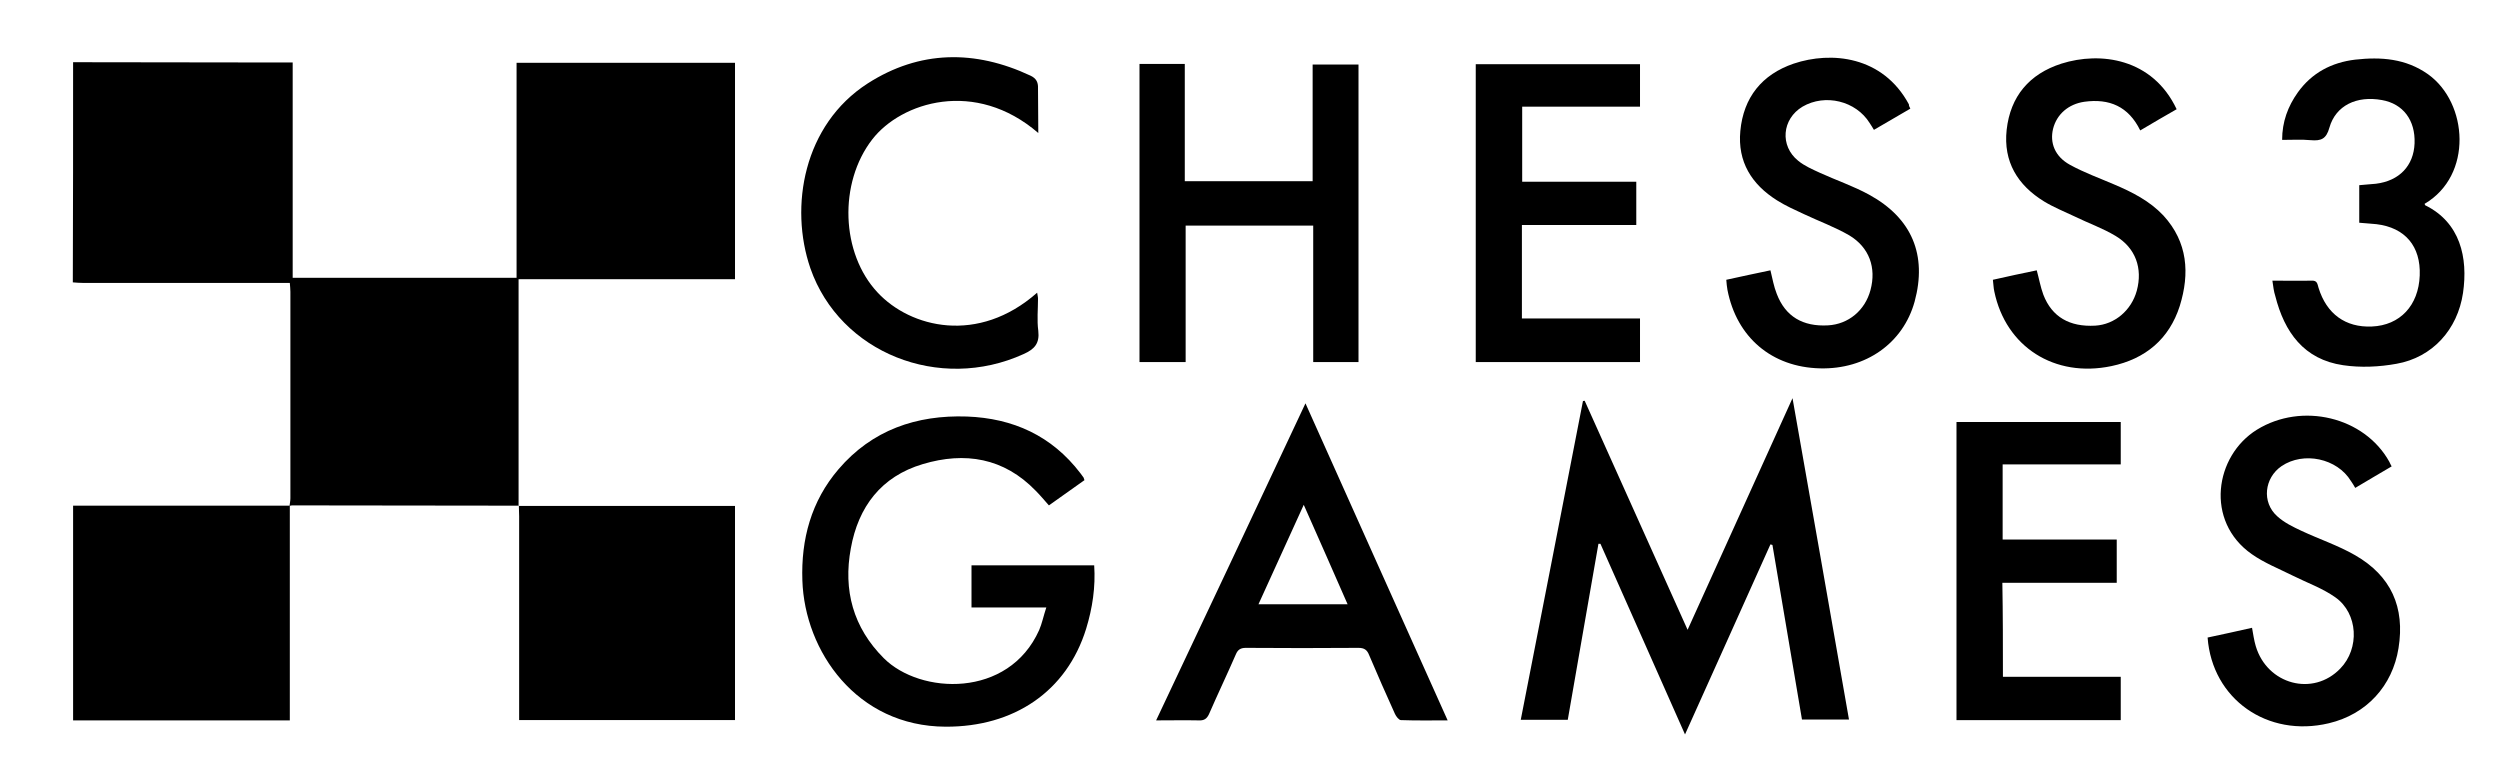
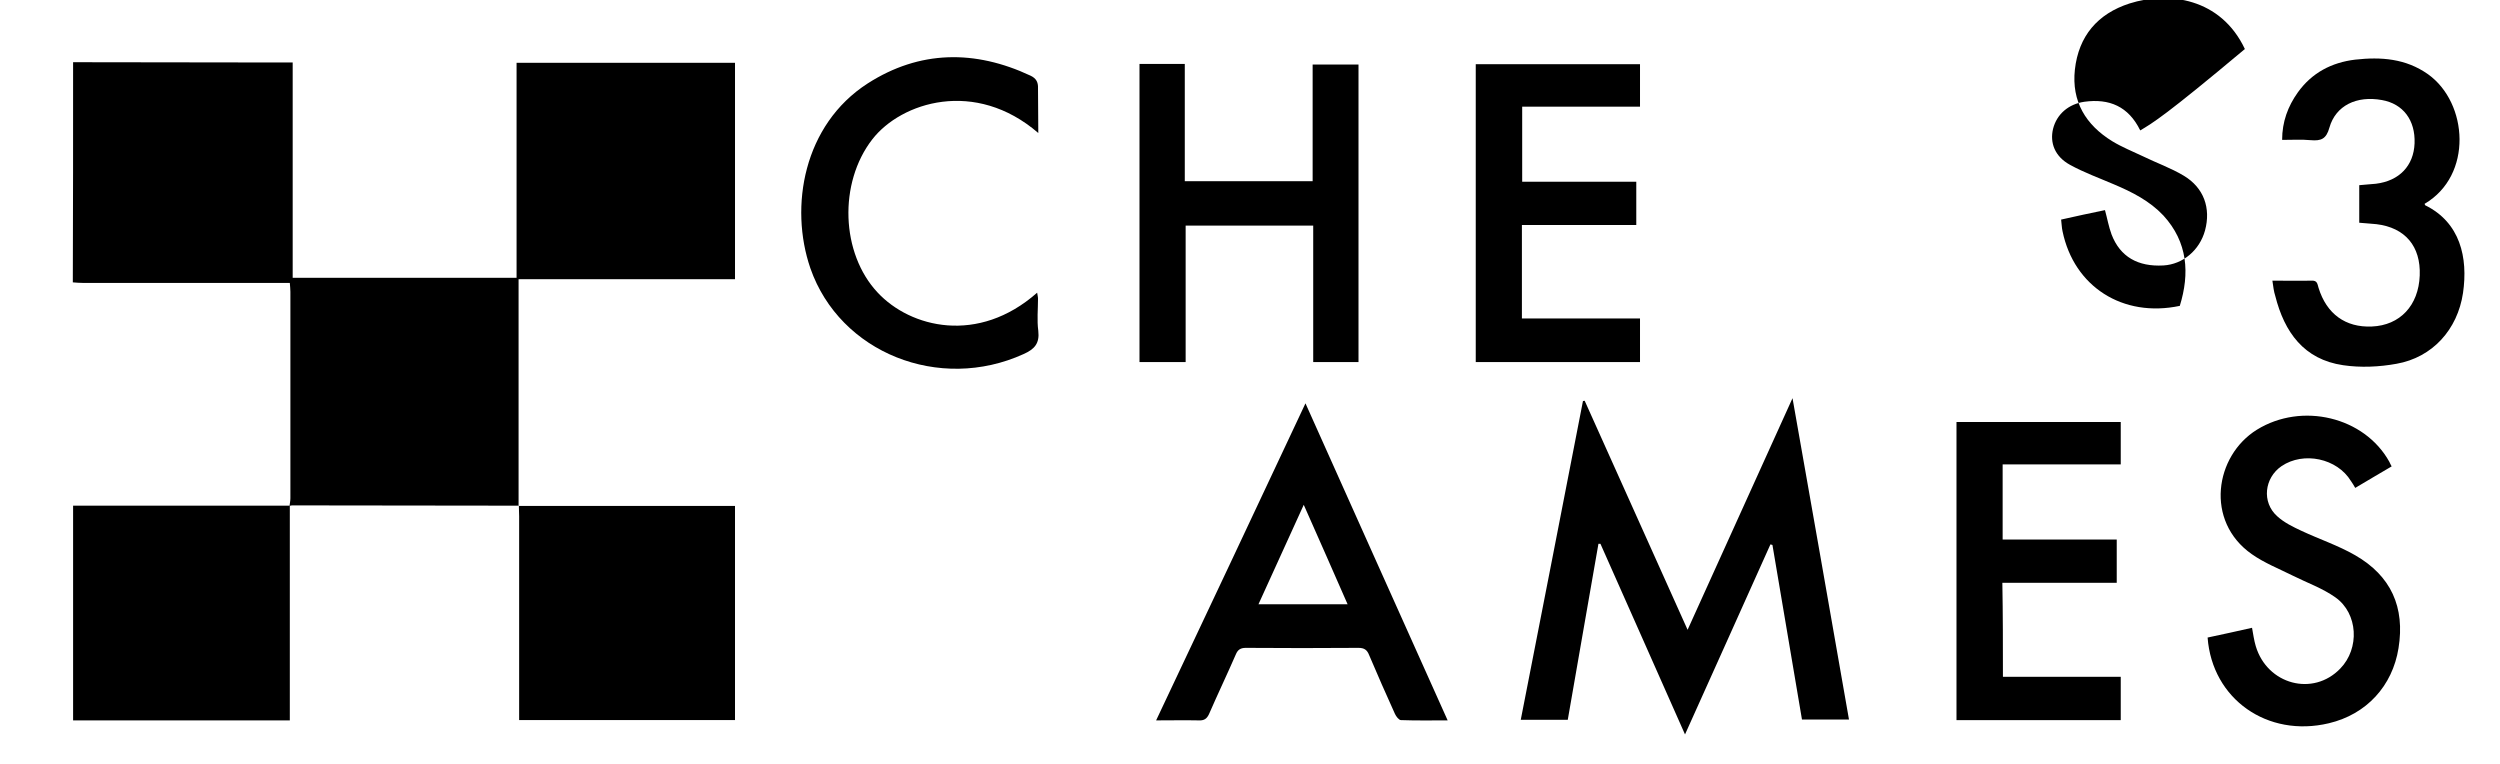
<svg xmlns="http://www.w3.org/2000/svg" version="1.1" id="Layer_1" x="0px" y="0px" viewBox="0 0 872.1 266.6" style="enable-background:new 0 0 872.1 266.6;" xml:space="preserve">
  <g>
    <g>
      <path d="M25.5,21.7c24.2,0,48.3,0.1,72.5,0.1c1.2,0,2.5,0,4.1,0c0,25.1,0,50,0,75.1c26.2,0,52,0,78.1,0c0-25,0-49.9,0-75    c25.6,0,50.8,0,76.2,0c0,25.1,0,50.1,0,75.5c-25.1,0-50,0-75.5,0c0,26.6,0,52.9,0,79.1c0,0,0.1-0.1,0.1-0.1    c-26.4,0-52.7-0.1-79.1-0.1c-0.3,0-0.6,0.1-0.9,0.2c0.1-0.9,0.3-1.8,0.3-2.7c0-24,0-48,0-72c0-0.9-0.1-1.8-0.2-3.1    c-1.4,0-2.7,0-3.9,0c-22.7,0-45.4,0-68.1,0c-1.2,0-2.5-0.1-3.7-0.2C25.5,72.9,25.5,47.3,25.5,21.7z" />
      <path d="M25.5,176.4c25.2,0,50.4,0,75.6,0c0,24.8,0,49.6,0,74.9c-25.4,0-50.5,0-75.6,0C25.5,226.4,25.5,201.4,25.5,176.4z" />
      <path d="M180.9,176.5c25.1,0,50.2,0,75.5,0c0,25,0,49.7,0,74.7c-25,0-49.9,0-75.3,0c0-1.2,0-2.5,0-3.7c0-22.5,0-44.9,0-67.4    c0-1.2-0.1-2.5-0.1-3.7C181.1,176.4,180.9,176.5,180.9,176.5z" />
      <path d="M625.3,138.9c6.7,37.9,13.2,74.9,19.7,112.1c-5.6,0-10.9,0-16.4,0c-3.4-20.3-6.9-40.6-10.3-60.9c-0.2-0.1-0.5-0.1-0.7-0.2    c-9.8,21.9-19.7,43.8-29.8,66.3c-10-22.5-19.7-44.5-29.5-66.5c-0.2,0-0.5,0-0.7,0c-3.6,20.4-7.1,40.9-10.7,61.4    c-5.5,0-10.8,0-16.4,0c7.3-37.2,14.5-74.2,21.7-111.2c0.2,0,0.4-0.1,0.6-0.1c11.9,26.4,23.7,52.8,35.9,79.9    C600.9,192.7,612.9,166.3,625.3,138.9z" />
-       <path d="M378.3,167.5c-4.1,2.9-8.2,5.8-12.4,8.8c-1.6-1.8-3-3.5-4.6-5.1c-11.1-11.5-24.7-13.7-39.4-9.3    c-14.5,4.3-22.5,14.9-25.1,29.4c-2.7,14.6,0.8,27.6,11.5,38.3c12.7,12.7,43.5,14.1,54.2-9.8c1-2.3,1.5-4.9,2.5-7.9    c-9,0-17.4,0-26.1,0c0-5.2,0-9.9,0-14.7c14.2,0,28.4,0,42.8,0c0.5,7.6-0.6,14.9-2.8,22.1c-6.8,22-25.3,34.3-49,34.2    c-31.1-0.1-49.2-26.4-50-51c-0.5-14.4,3.1-27.7,12.6-38.8c11.7-13.7,27.2-19,44.8-18.4c16.1,0.6,29.6,6.7,39.6,19.8    c0.4,0.5,0.7,1,1.1,1.5C378,166.7,378.1,166.9,378.3,167.5z" />
      <path d="M397.5,22.3c5.2,0,10.3,0,15.8,0c0,13.6,0,27.1,0,40.9c15,0,29.7,0,44.6,0c0-13.6,0-27,0-40.7c5.5,0,10.6,0,16,0    c0,34.5,0,69,0,103.8c-5.1,0-10.3,0-15.8,0c0-15.9,0-31.6,0-47.6c-14.9,0-29.5,0-44.5,0c0,15.8,0,31.6,0,47.6    c-5.5,0-10.7,0-16.1,0C397.5,91.8,397.5,57.2,397.5,22.3z" />
      <path d="M455.4,140.7c16.7,37.2,33,73.7,49.6,110.6c-5.7,0-11,0.1-16.3-0.1c-0.7,0-1.7-1.3-2.1-2.2c-3.1-6.8-6.1-13.7-9-20.5    c-0.7-1.8-1.7-2.5-3.7-2.5c-13.1,0.1-26.2,0.1-39.3,0c-1.8,0-2.8,0.6-3.5,2.3c-3,6.9-6.3,13.8-9.3,20.7c-0.8,1.8-1.8,2.4-3.7,2.3    c-4.8-0.1-9.5,0-14.8,0C420.7,214.5,437.9,178,455.4,140.7z M470.1,210.8c-5.1-11.6-10-22.8-15.3-34.7    c-5.5,12-10.6,23.2-15.8,34.7C449.5,210.8,459.5,210.8,470.1,210.8z" />
      <path d="M698.7,236.1c13.9,0,27.4,0,41.1,0c0,5.1,0,10,0,15.1c-19.1,0-38.1,0-57.3,0c0-34.7,0-69.2,0-104c19.1,0,38.1,0,57.3,0    c0,4.9,0,9.8,0,14.8c-13.7,0-27.3,0-41.2,0c0,8.8,0,17.3,0,26.2c13.2,0,26.4,0,39.8,0c0,5.1,0,9.9,0,15.1c-13.2,0-26.5,0-39.9,0    C698.7,214.3,698.7,225,698.7,236.1z" />
      <path d="M514.8,126.3c0-34.7,0-69.2,0-103.9c19.1,0,38.1,0,57.3,0c0,4.9,0,9.7,0,14.8c-13.7,0-27.3,0-41.1,0c0,8.8,0,17.4,0,26.2    c13.2,0,26.4,0,39.8,0c0,5.1,0,9.9,0,15.1c-13.2,0-26.5,0-39.9,0c0,11,0,21.6,0,32.6c13.7,0,27.4,0,41.2,0c0,5.3,0,10.1,0,15.2    C553.1,126.3,534.1,126.3,514.8,126.3z" />
-       <path d="M746.6,45.5c-4.1-8.4-10.8-11.2-19.5-10c-5.5,0.8-9.6,4.3-10.9,9.4c-1.2,4.9,0.6,9.7,5.9,12.6c4.9,2.7,10.2,4.6,15.3,6.8    c6.4,2.7,12.5,5.8,17.3,10.9c8.5,9.3,9.2,20.2,5.7,31.5c-3.7,11.6-12,18.5-23.8,21c-19.9,4.2-36.9-6.7-40.9-26    c-0.3-1.3-0.3-2.6-0.5-4.1c5.3-1.2,10.4-2.3,15.3-3.3c0.8,2.9,1.3,5.8,2.3,8.5c3,7.8,9.2,11.3,18.1,10.8    c6.8-0.4,12.6-5.3,14.5-12.2c2.1-7.8-0.4-14.9-7.4-19.1c-4.5-2.7-9.6-4.5-14.3-6.8c-3.6-1.7-7.3-3.2-10.6-5.2    c-9.3-5.7-14.3-13.9-13.1-25c1.3-11.7,7.9-19.5,19.1-23.1c13.6-4.3,31.8-1.9,40.2,15.9C755.3,40.4,751.1,42.8,746.6,45.5z" />
-       <path d="M666.4,37.9c-4.3,2.5-8.4,4.9-12.7,7.4c-0.5-0.9-1-1.6-1.5-2.4c-4.8-7.7-15.5-10.3-23.4-5.7c-7.2,4.3-8,13.7-1.5,18.9    c2.2,1.8,5,3,7.6,4.2c5.7,2.6,11.6,4.6,17.1,7.6c15,8.2,20.3,21.1,15.9,37.3c-4,14.5-17,23.7-33,23.3    c-16.8-0.4-29.1-10.8-32.3-27.4c-0.2-1.1-0.3-2.2-0.4-3.5c5.3-1.2,10.3-2.2,15.4-3.3c0.7,2.9,1.2,5.7,2.2,8.2    c3,7.9,9.1,11.5,17.9,11c7.1-0.4,12.9-5.2,14.8-12.3c2.1-7.8-0.4-14.9-7.4-19.1c-5-2.9-10.5-4.9-15.8-7.4    c-3.2-1.5-6.4-2.9-9.4-4.8c-8.9-5.6-13.8-13.5-12.8-24.2c1.1-11.7,7.5-19.7,18.6-23.5c13.1-4.4,31.1-2.7,40.2,14.2    C665.9,36.8,666,37.2,666.4,37.9z" />
+       <path d="M746.6,45.5c-4.1-8.4-10.8-11.2-19.5-10c-5.5,0.8-9.6,4.3-10.9,9.4c-1.2,4.9,0.6,9.7,5.9,12.6c4.9,2.7,10.2,4.6,15.3,6.8    c6.4,2.7,12.5,5.8,17.3,10.9c8.5,9.3,9.2,20.2,5.7,31.5c-19.9,4.2-36.9-6.7-40.9-26    c-0.3-1.3-0.3-2.6-0.5-4.1c5.3-1.2,10.4-2.3,15.3-3.3c0.8,2.9,1.3,5.8,2.3,8.5c3,7.8,9.2,11.3,18.1,10.8    c6.8-0.4,12.6-5.3,14.5-12.2c2.1-7.8-0.4-14.9-7.4-19.1c-4.5-2.7-9.6-4.5-14.3-6.8c-3.6-1.7-7.3-3.2-10.6-5.2    c-9.3-5.7-14.3-13.9-13.1-25c1.3-11.7,7.9-19.5,19.1-23.1c13.6-4.3,31.8-1.9,40.2,15.9C755.3,40.4,751.1,42.8,746.6,45.5z" />
      <path d="M770.1,222.4c5.2-1.1,10.2-2.2,15.5-3.4c0.4,2.2,0.7,4.4,1.3,6.4c4,13.4,20,17.7,29.5,7.8c6.8-7,6.2-19.2-1.7-24.8    c-4.5-3.2-9.9-5.1-14.9-7.6c-4.8-2.4-9.9-4.4-14.3-7.5c-16.4-11.5-12.9-34.3,1.8-43.4c15.7-9.7,37.5-4.5,46.2,11.2    c0.2,0.4,0.4,0.9,0.8,1.6c-4.2,2.5-8.4,4.9-12.7,7.5c-0.5-0.9-1-1.7-1.5-2.4c-4.8-7.9-16.5-10.4-24.2-5.2c-6,4.1-7,12.6-1.5,17.5    c2.4,2.2,5.5,3.7,8.5,5.1c6.2,2.9,12.8,5.1,18.7,8.5c12.5,7.2,17.4,18.1,15.1,32.4c-2.1,13.2-11.2,23.1-24.3,26.2    C791,257.4,771.7,243.9,770.1,222.4z" />
      <path d="M362.2,46.4c-22-19-47.8-10.8-57.9,2.2c-11.8,15.2-11,39.8,1.9,53.5c11.4,12.2,35,18.2,55.6,0c0.1,0.8,0.3,1.4,0.3,2.1    c0,3.7-0.4,7.5,0.1,11.2c0.5,4.4-1.3,6.4-5.1,8.1c-29.4,13.4-64.1-0.4-74.4-29.9c-7.4-21.5-2.4-50.1,20-64.5    c18.1-11.6,37.4-11.8,56.8-2.7c1.9,0.9,2.7,2.2,2.6,4.4C362.1,35.7,362.2,40.8,362.2,46.4z" />
      <path d="M792.7,97.9c5,0,9.3,0.1,13.7,0c2-0.1,2,1.2,2.4,2.5c2.8,9.1,9.4,13.9,18.6,13.5c9.8-0.4,16.3-7.3,16.7-17.8    c0.4-10.2-5.1-16.7-15.1-17.9c-1.9-0.2-3.9-0.3-6-0.5c0-4.3,0-8.6,0-13.1c1.9-0.2,3.8-0.3,5.8-0.5c8.2-1,13.2-6.3,13.5-14.1    c0.3-8.1-4-13.8-11.4-15.1c-8.8-1.6-16.1,1.9-18.3,9.6c-1.1,4-2.9,4.7-6.5,4.4c-3.2-0.3-6.4-0.1-10-0.1c0-6.3,2-11.7,5.5-16.6    c4.9-6.8,11.7-10.4,20-11.4c9-1,17.6-0.4,25.4,5.1c14,10,15.7,35.3-1.2,45.2c0.1,0.2,0.1,0.4,0.2,0.5c12.2,6,15,18.2,13.2,30.6    c-1.9,12.8-10.7,22.5-23.2,24.7c-6,1.1-12.5,1.4-18.6,0.5c-13.7-2-20.5-11.5-23.7-24.2C793.2,101.7,793,100,792.7,97.9z" />
    </g>
  </g>
</svg>